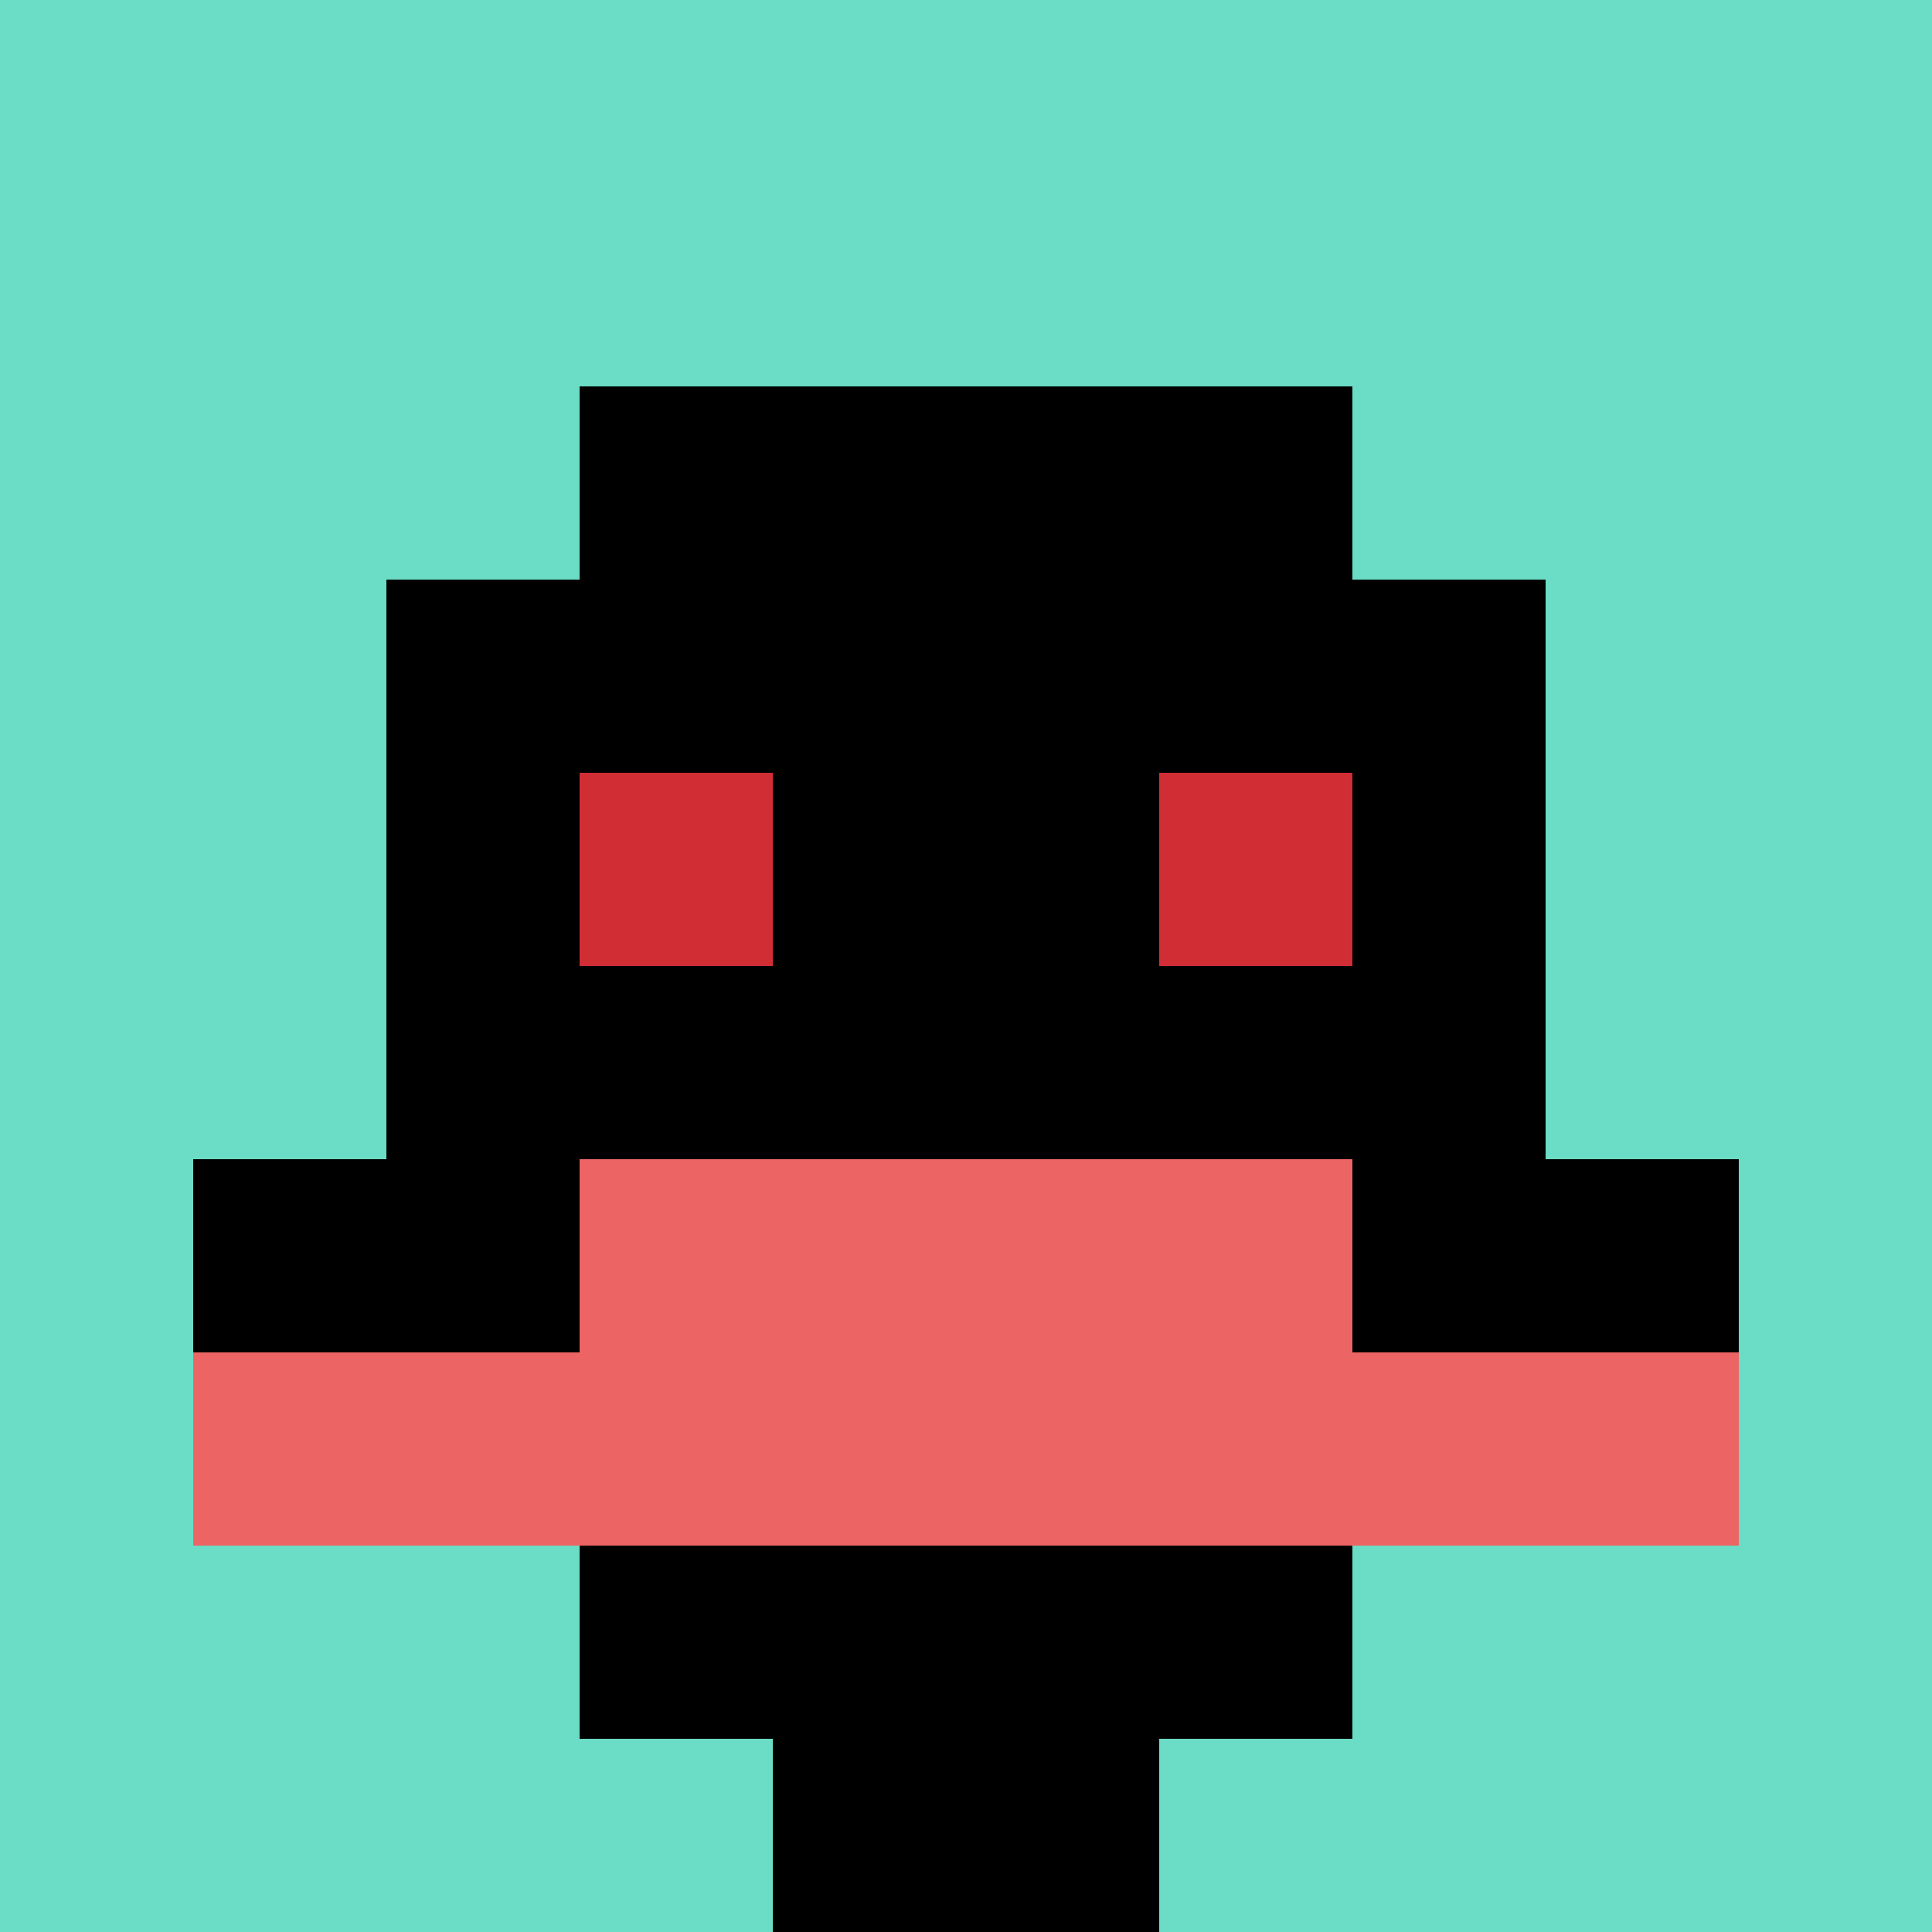
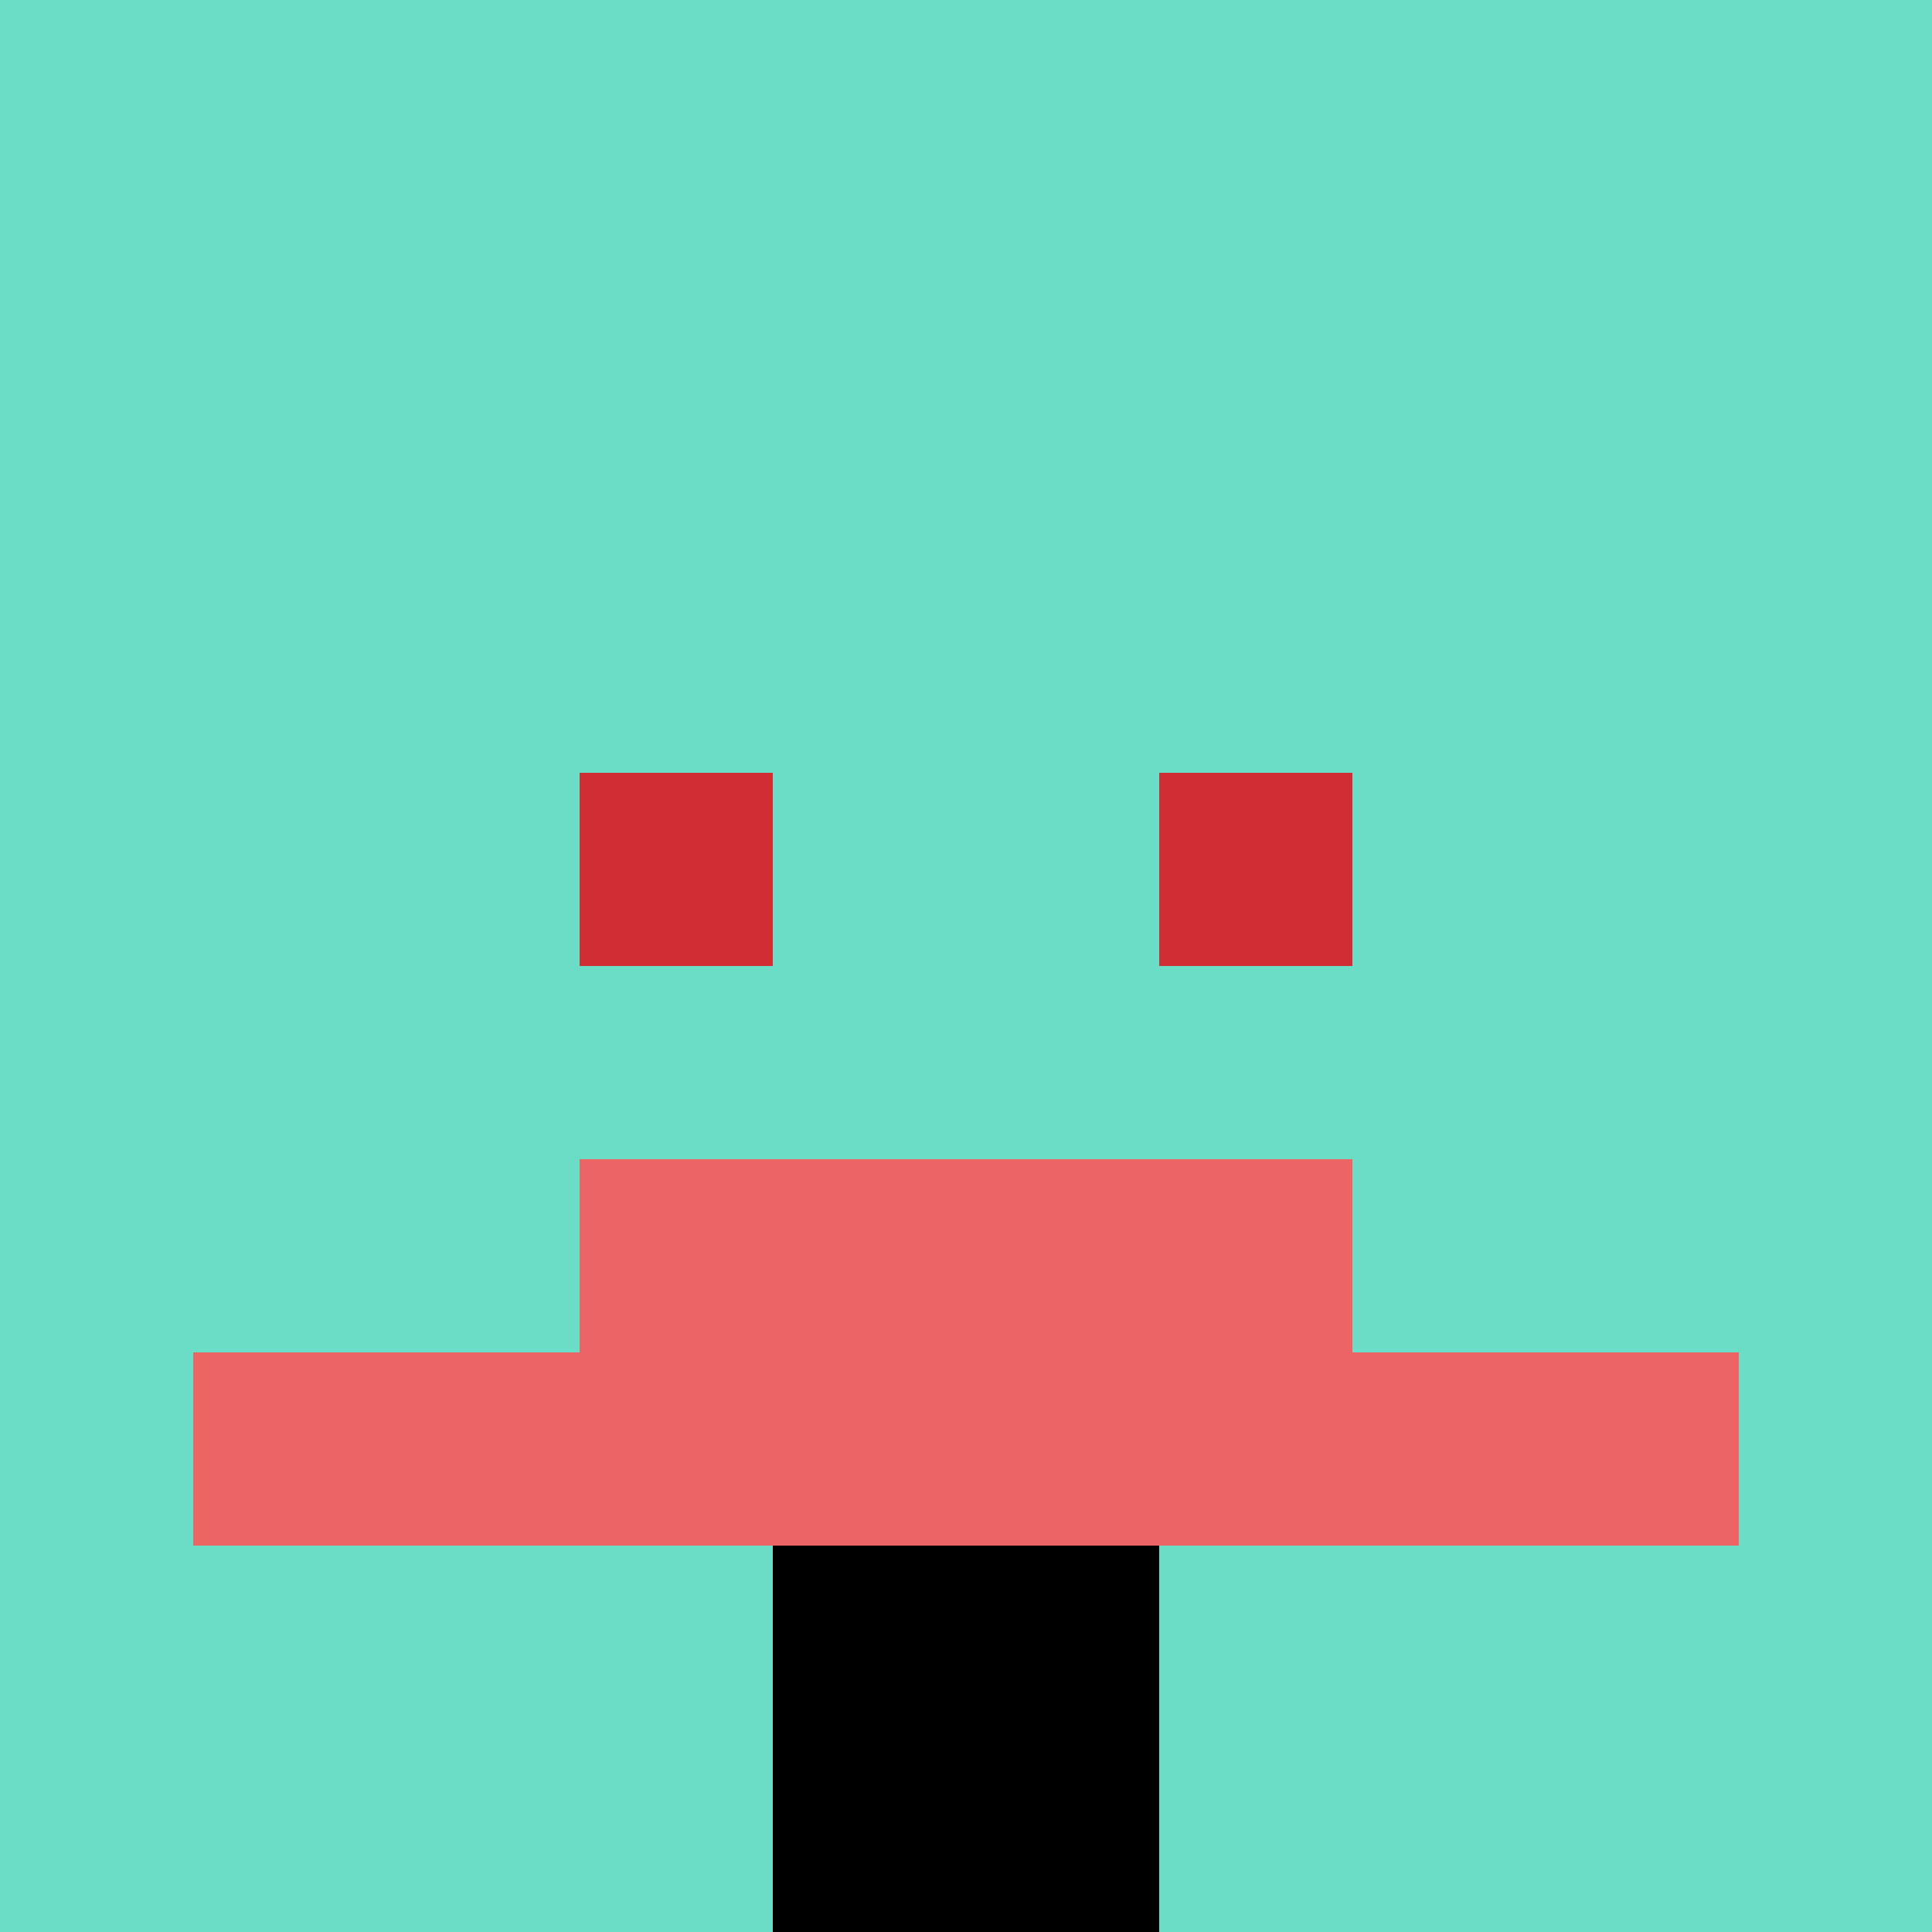
<svg xmlns="http://www.w3.org/2000/svg" version="1.1" width="703" height="703">
  <title>'goose-pfp-425807' by Dmitri Cherniak</title>
  <desc>seed=425807
backgroundColor=#ffffff
padding=20
innerPadding=0
timeout=500
dimension=1
border=false
Save=function(){return n.handleSave()}
frame=49

Rendered at Wed Oct 04 2023 11:51:50 GMT+0800 (中国标准时间)
Generated in &lt;1ms
</desc>
  <defs />
-   <rect width="100%" height="100%" fill="#ffffff" />
  <g>
    <g id="0-0">
      <rect x="0" y="0" height="703" width="703" fill="#6BDCC5" />
      <g>
-         <rect id="0-0-3-2-4-7" x="210.9" y="140.6" width="281.2" height="492.1" fill="#000000" />
-         <rect id="0-0-2-3-6-5" x="140.6" y="210.9" width="421.8" height="351.5" fill="#000000" />
        <rect id="0-0-4-8-2-2" x="281.2" y="562.4" width="140.6" height="140.6" fill="#000000" />
-         <rect id="0-0-1-6-8-1" x="70.3" y="421.8" width="562.4" height="70.3" fill="#000000" />
        <rect id="0-0-1-7-8-1" x="70.3" y="492.1" width="562.4" height="70.3" fill="#EC6463" />
        <rect id="0-0-3-6-4-2" x="210.9" y="421.8" width="281.2" height="140.6" fill="#EC6463" />
        <rect id="0-0-3-4-1-1" x="210.9" y="281.2" width="70.3" height="70.3" fill="#D12D35" />
        <rect id="0-0-6-4-1-1" x="421.8" y="281.2" width="70.3" height="70.3" fill="#D12D35" />
      </g>
      <rect x="0" y="0" stroke="white" stroke-width="0" height="703" width="703" fill="none" />
    </g>
  </g>
</svg>